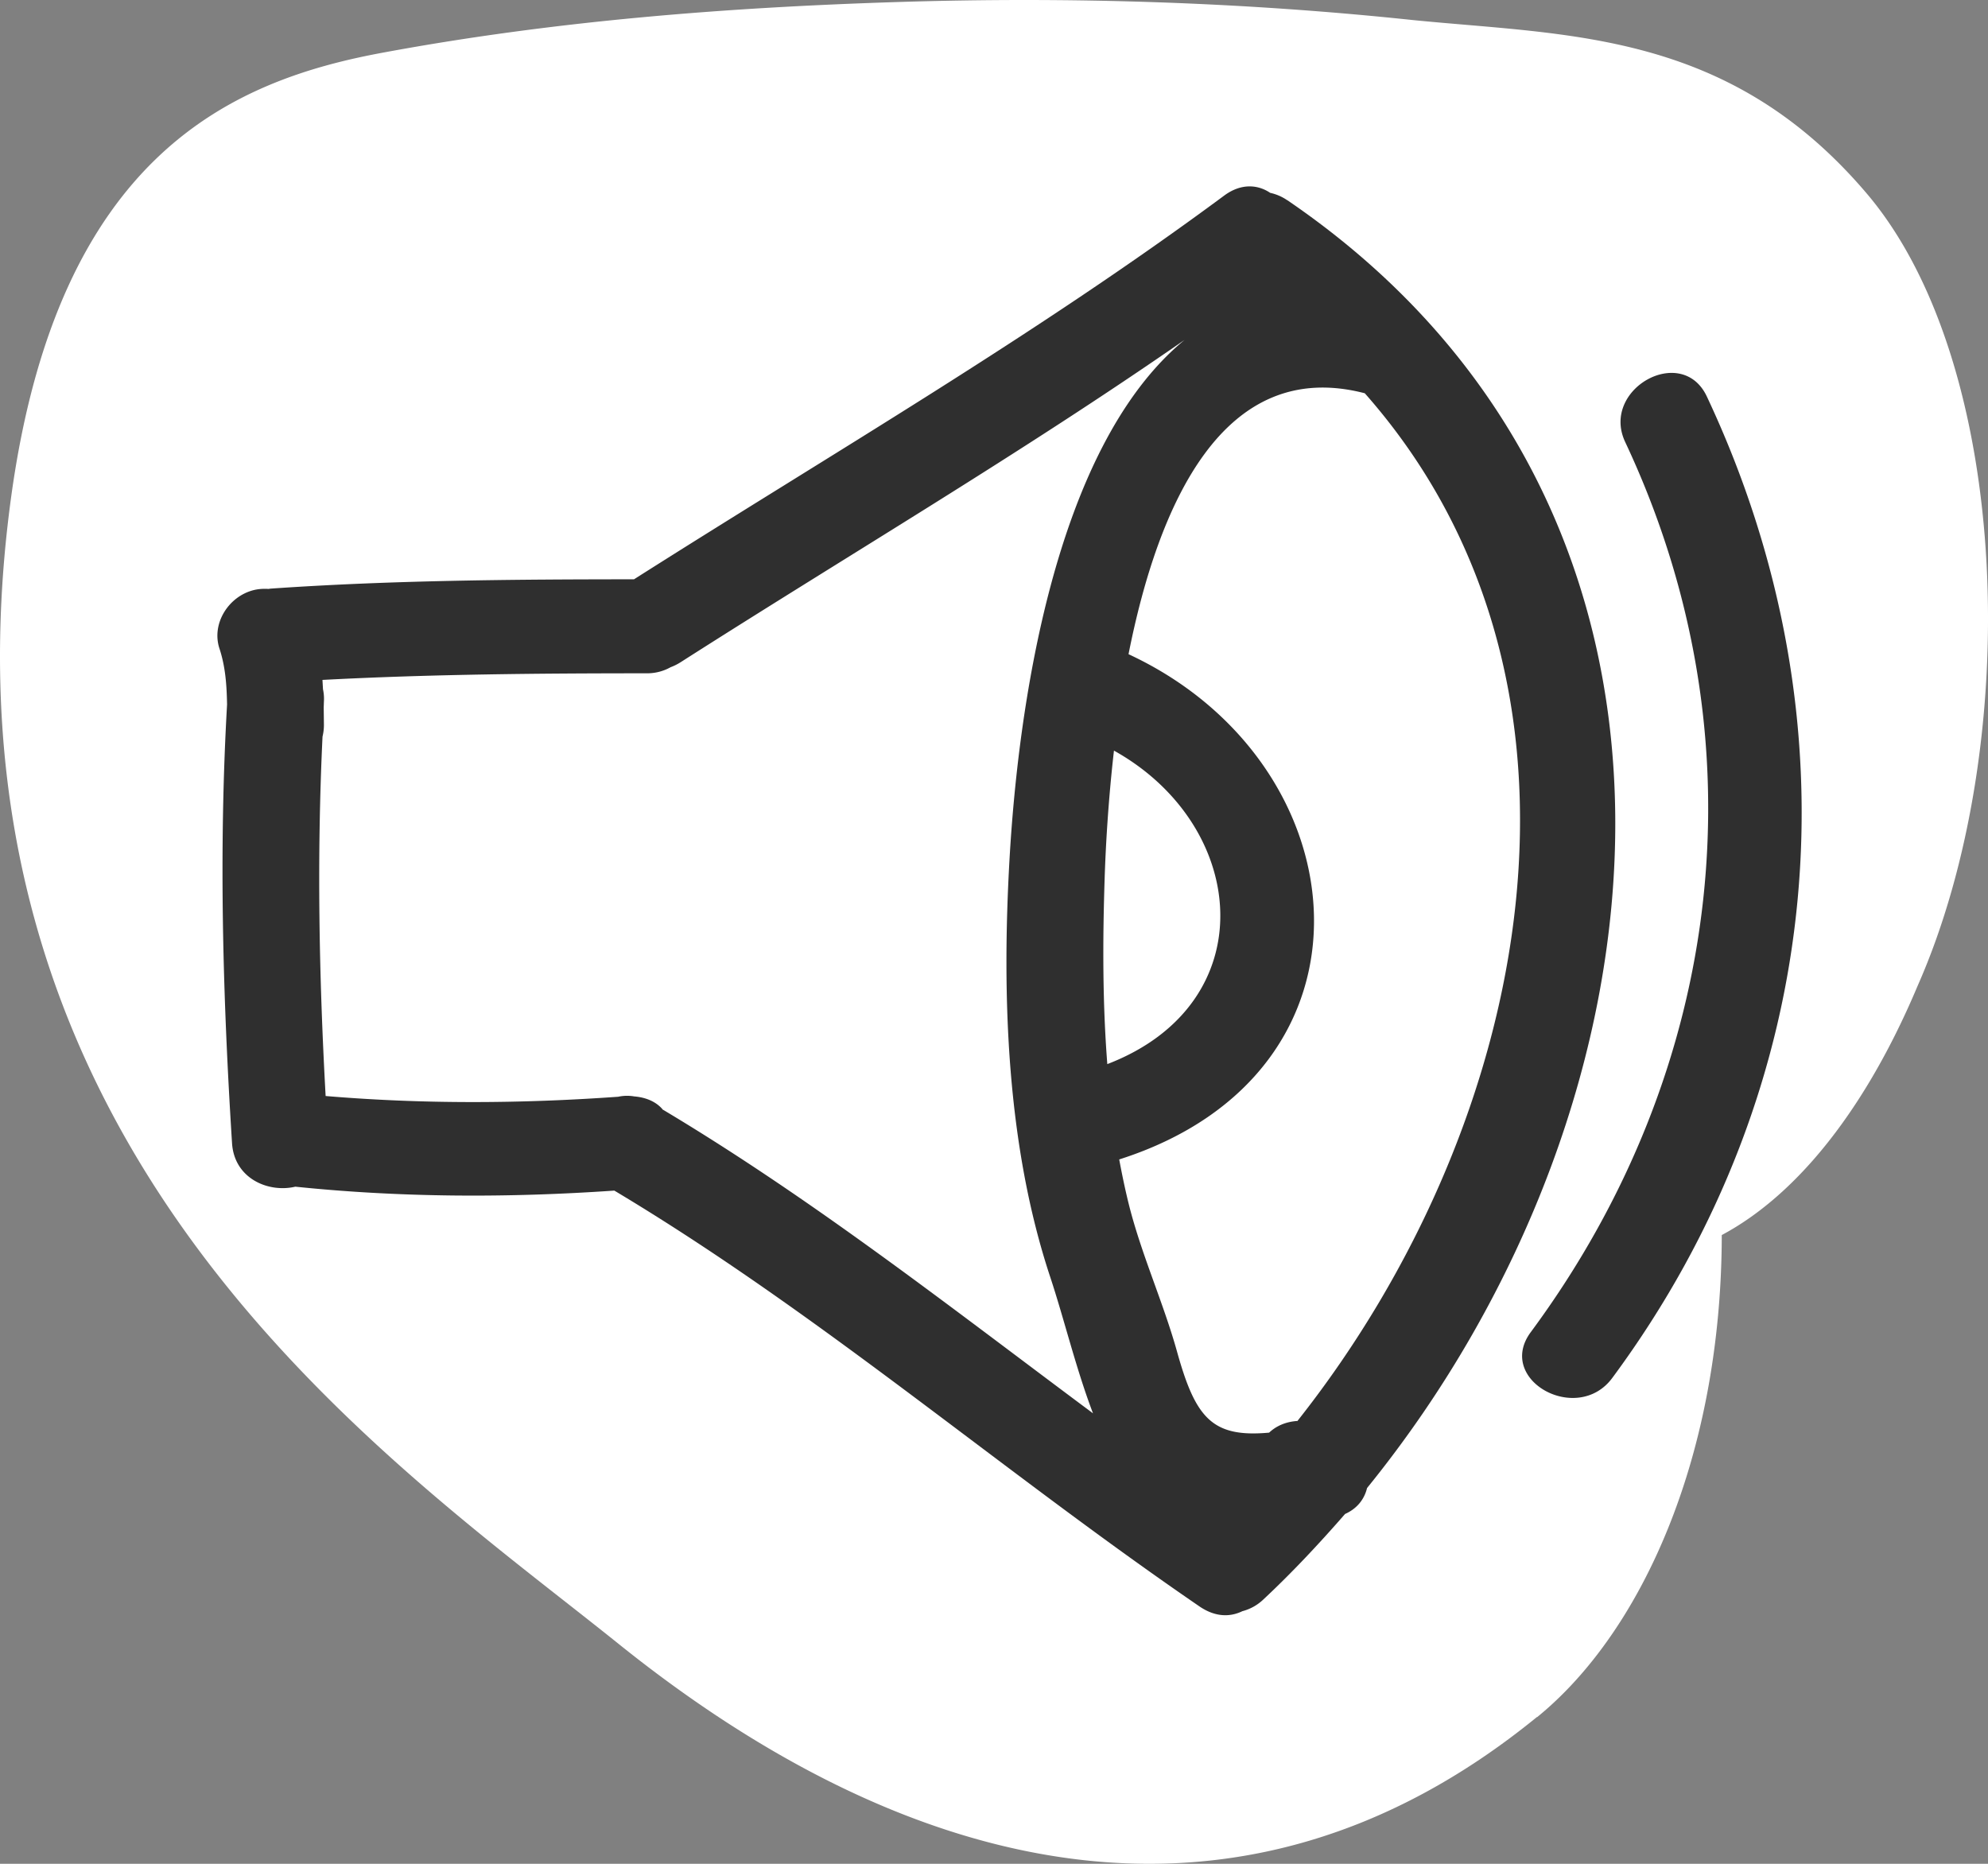
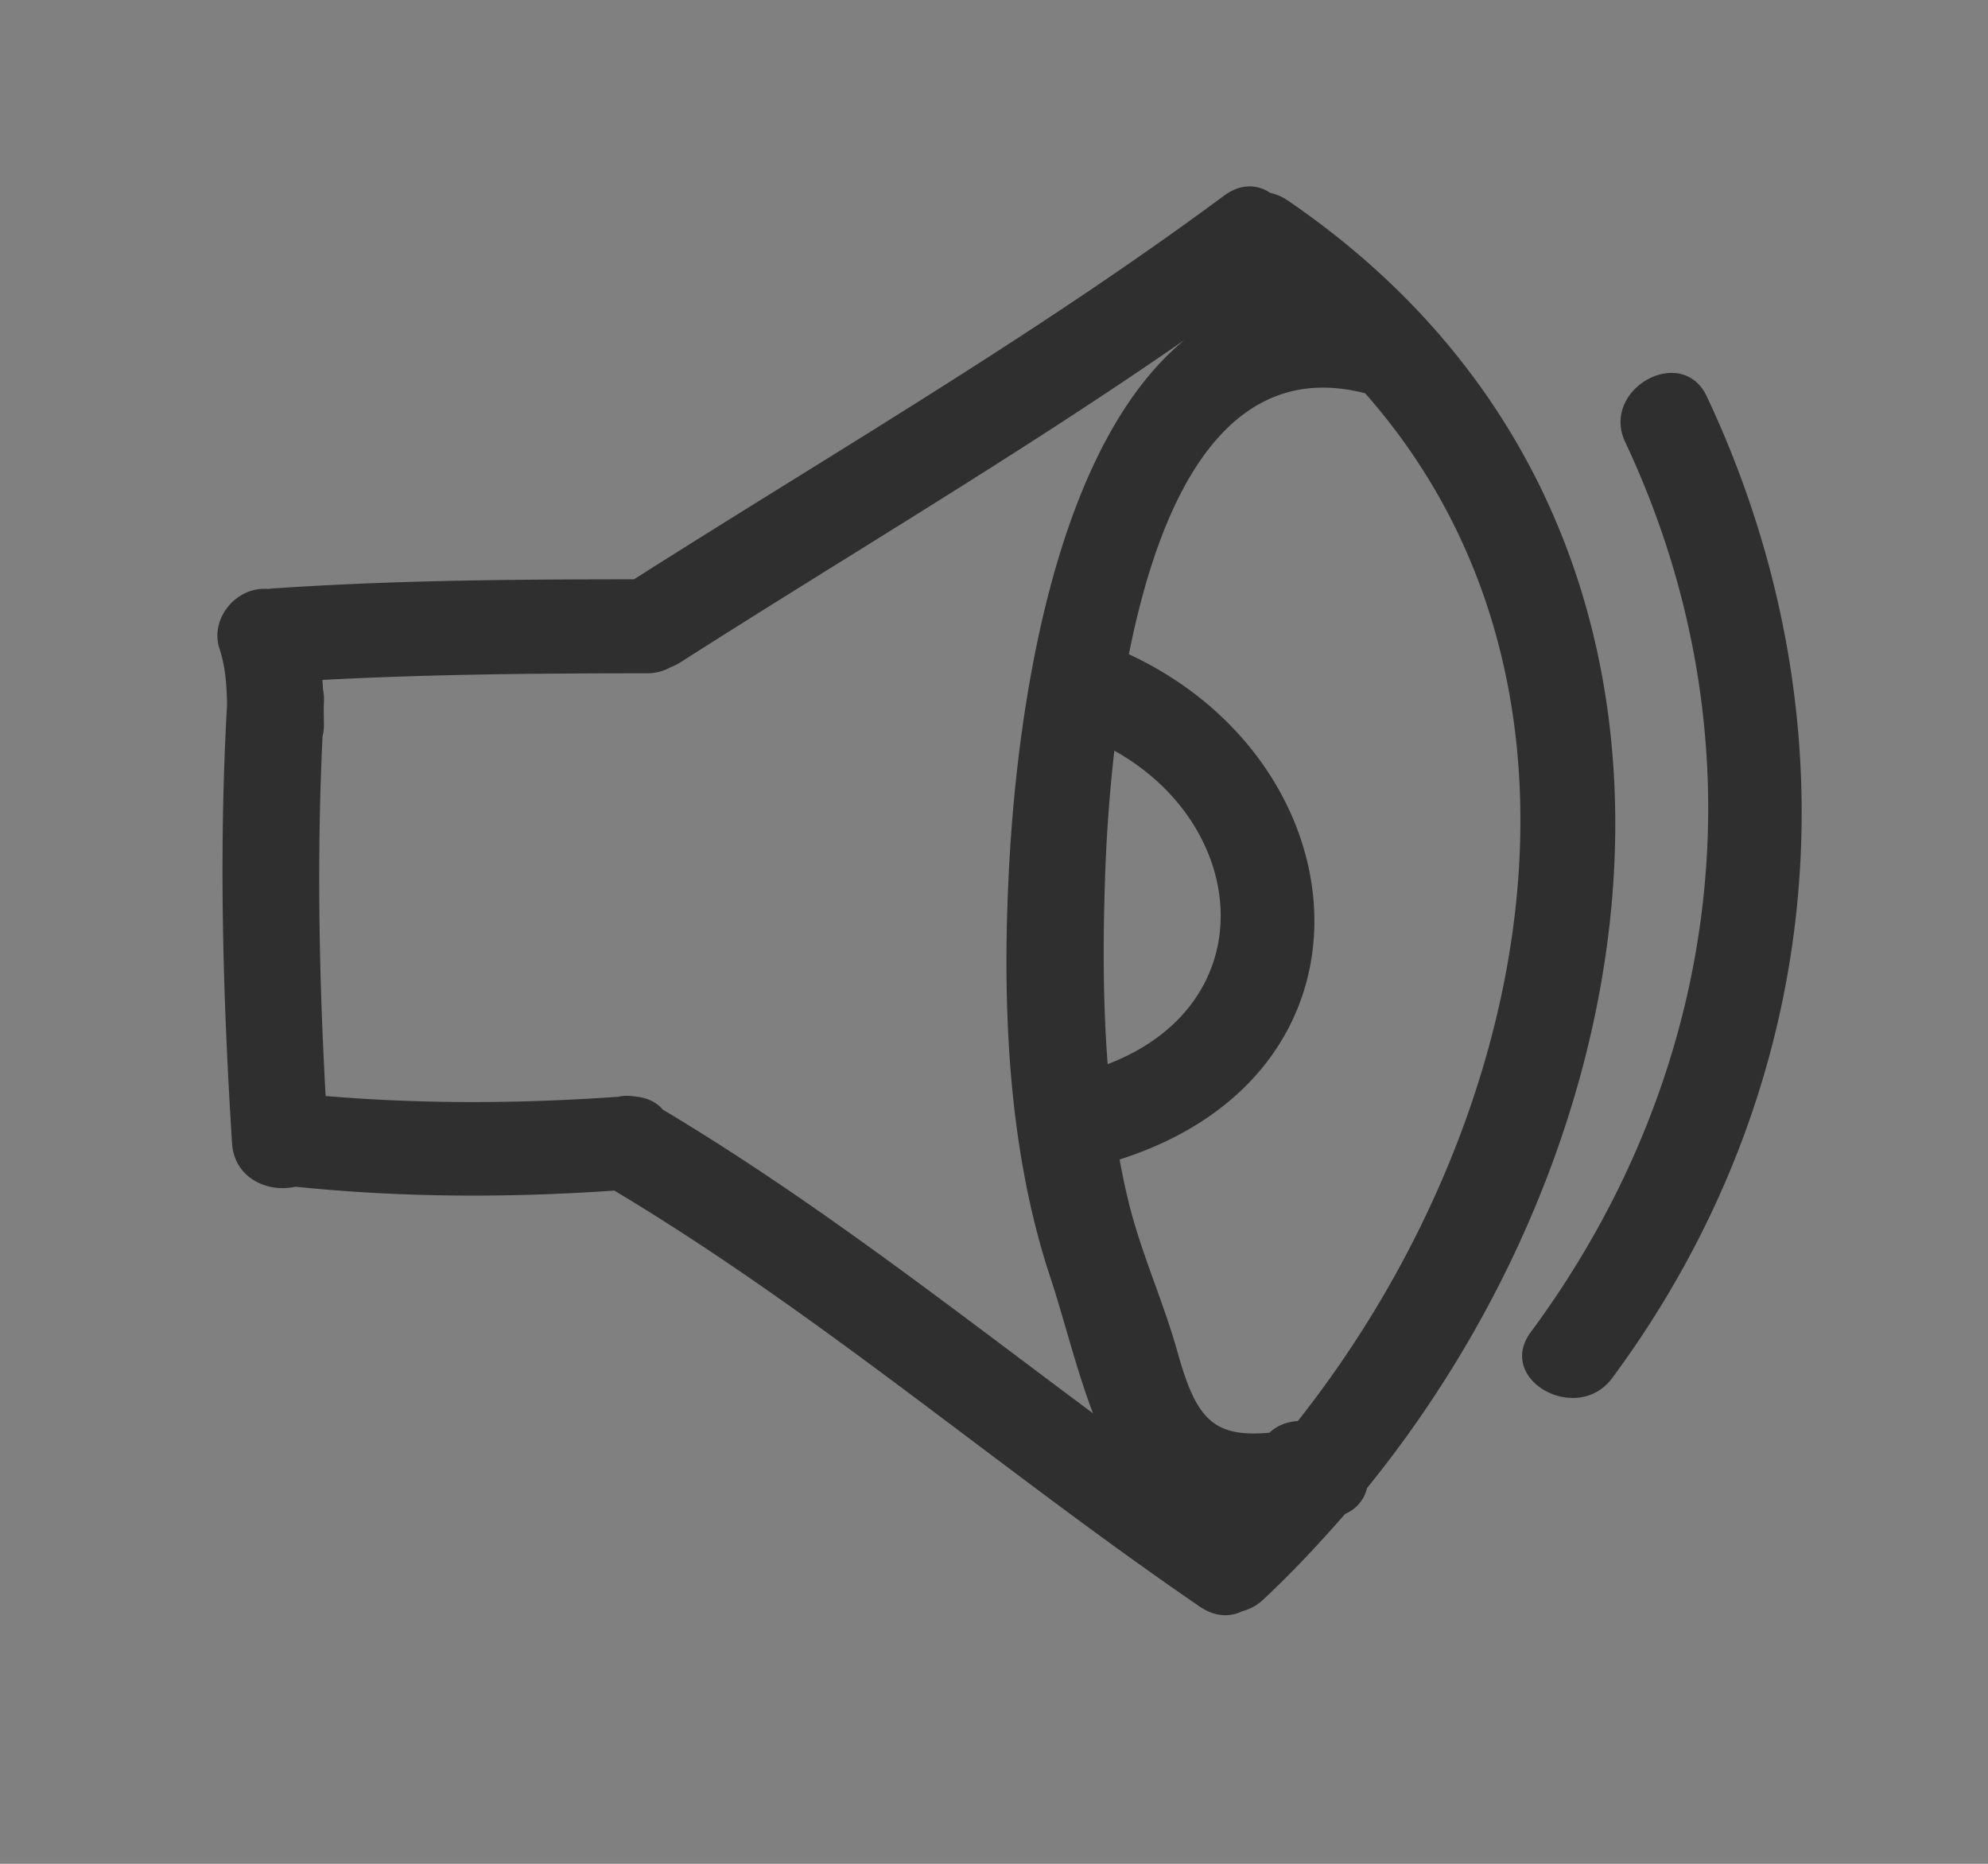
<svg xmlns="http://www.w3.org/2000/svg" width="64" height="60" fill-rule="nonzero">
  <rect width="100%" height="100%" fill="#808080" stroke="none" />
-   <path d="M49.48 55.274C39.92 63.07 29.32 60.47 19.934 52.936 12.556 47.004-2.5 37 .356 16.02 1.87 4.935 7.52 2.576 12.363 1.688 17.862.67 23.414.237 28.934.064s11.062 0 16.582.585c5.026.498 10.138.346 14.585 5.586 4.683 5.52 5.048 17.776 1.632 25.505-1.9 4.516-4.534 7.53-7.432 8.51-10.15 3.486-14.5-27.822-4.296-31.308l.322-.173 1.632 25.505c-1.976-2.317-6.154-1.148-8.527-1.342-3.79-.325-7.593-.455-11.406-.433a110.86 110.86 0 0 0-10.364.498c-1.826.152-7.98-.888-9.483 1.364l3.984-14.008-.054 1.927-2.352-11.475c3.684 6.322 10.246 11.15 14.832 13.987 5.405 3.79 11.308 3.5 16.614-.823 4.07-3.313 8.817 3.594 9.913 11.345 1.3 9.223-1.61 16.693-5.628 19.962h-.01z" fill="#fff" />
-   <path d="M41.442 6.447a1.56 1.56 0 0 0-.551-.239c-.4-.27-.94-.312-1.48.088-6.07 4.495-12.62 8.3-19 12.353-3.907.002-7.8.03-11.7.3-.024.002-.044.008-.068.01-.164-.01-.33-.001-.5.044-.796.214-1.332 1.073-1.083 1.86.2.6.238 1.197.25 1.817-.27 4.712-.138 9.414.16 14.122.072 1.137 1.166 1.605 2.037 1.4 3.422.353 6.836.363 10.27.126 6.643 3.973 12.483 9.038 18.858 13.4.5.333.968.33 1.36.14a1.54 1.54 0 0 0 .675-.376c.927-.866 1.8-1.8 2.632-2.754.396-.176.623-.484.708-.835 10.068-12.407 12.094-31.467-2.567-41.458zM21.345 35.73c-.2-.247-.52-.4-.927-.434a1.36 1.36 0 0 0-.518.011c-3.148.224-6.28.24-9.417-.024-.213-3.856-.285-7.7-.1-11.57.028-.116.045-.24.045-.375l-.007-.576c.004-.06.004-.12.007-.18a1.47 1.47 0 0 0-.03-.394l-.017-.3c3.476-.184 6.955-.212 10.437-.213a1.54 1.54 0 0 0 .771-.196 1.75 1.75 0 0 0 .323-.161c5.412-3.457 10.954-6.72 16.225-10.377-4.257 3.495-5.374 12.068-5.638 16.73-.25 4.406-.093 9.197 1.308 13.43.457 1.38.83 2.952 1.38 4.397-4.528-3.37-8.965-6.857-13.83-9.766zm14.217-7.45c.032-1 .112-2.472.3-4.116 4.352 2.424 4.847 8.15-.214 10.092-.156-1.994-.15-4.007-.086-5.976zm6.2 17.464c-.382.027-.683.167-.905.376-1.837.167-2.37-.47-2.967-2.617-.448-1.6-1.15-3.127-1.554-4.75-.117-.472-.216-.95-.305-1.428 8.777-2.8 7.84-12.76.3-16.265.95-4.794 3.032-9.588 7.606-8.4 8.22 9.307 5.455 23.46-2.176 33.094zM52.32 14.23c4.48 9.52 3.233 20.175-3.04 28.655-1.137 1.537 1.5 3 2.626 1.472 6.94-9.382 7.954-21.158 3.04-31.598-.806-1.7-3.426-.228-2.626 1.47z" fill="#2f2f2f" />
+   <path d="M41.442 6.447a1.56 1.56 0 0 0-.551-.239c-.4-.27-.94-.312-1.48.088-6.07 4.495-12.62 8.3-19 12.353-3.907.002-7.8.03-11.7.3-.024.002-.044.008-.068.01-.164-.01-.33-.001-.5.044-.796.214-1.332 1.073-1.083 1.86.2.6.238 1.197.25 1.817-.27 4.712-.138 9.414.16 14.122.072 1.137 1.166 1.605 2.037 1.4 3.422.353 6.836.363 10.27.126 6.643 3.973 12.483 9.038 18.858 13.4.5.333.968.33 1.36.14a1.54 1.54 0 0 0 .675-.376c.927-.866 1.8-1.8 2.632-2.754.396-.176.623-.484.708-.835 10.068-12.407 12.094-31.467-2.567-41.458zM21.345 35.73c-.2-.247-.52-.4-.927-.434a1.36 1.36 0 0 0-.518.011c-3.148.224-6.28.24-9.417-.024-.213-3.856-.285-7.7-.1-11.57.028-.116.045-.24.045-.375l-.007-.576c.004-.06.004-.12.007-.18a1.47 1.47 0 0 0-.03-.394l-.017-.3c3.476-.184 6.955-.212 10.437-.213a1.54 1.54 0 0 0 .771-.196 1.75 1.75 0 0 0 .323-.161c5.412-3.457 10.954-6.72 16.225-10.377-4.257 3.495-5.374 12.068-5.638 16.73-.25 4.406-.093 9.197 1.308 13.43.457 1.38.83 2.952 1.38 4.397-4.528-3.37-8.965-6.857-13.83-9.766m14.217-7.45c.032-1 .112-2.472.3-4.116 4.352 2.424 4.847 8.15-.214 10.092-.156-1.994-.15-4.007-.086-5.976zm6.2 17.464c-.382.027-.683.167-.905.376-1.837.167-2.37-.47-2.967-2.617-.448-1.6-1.15-3.127-1.554-4.75-.117-.472-.216-.95-.305-1.428 8.777-2.8 7.84-12.76.3-16.265.95-4.794 3.032-9.588 7.606-8.4 8.22 9.307 5.455 23.46-2.176 33.094zM52.32 14.23c4.48 9.52 3.233 20.175-3.04 28.655-1.137 1.537 1.5 3 2.626 1.472 6.94-9.382 7.954-21.158 3.04-31.598-.806-1.7-3.426-.228-2.626 1.47z" fill="#2f2f2f" />
</svg>